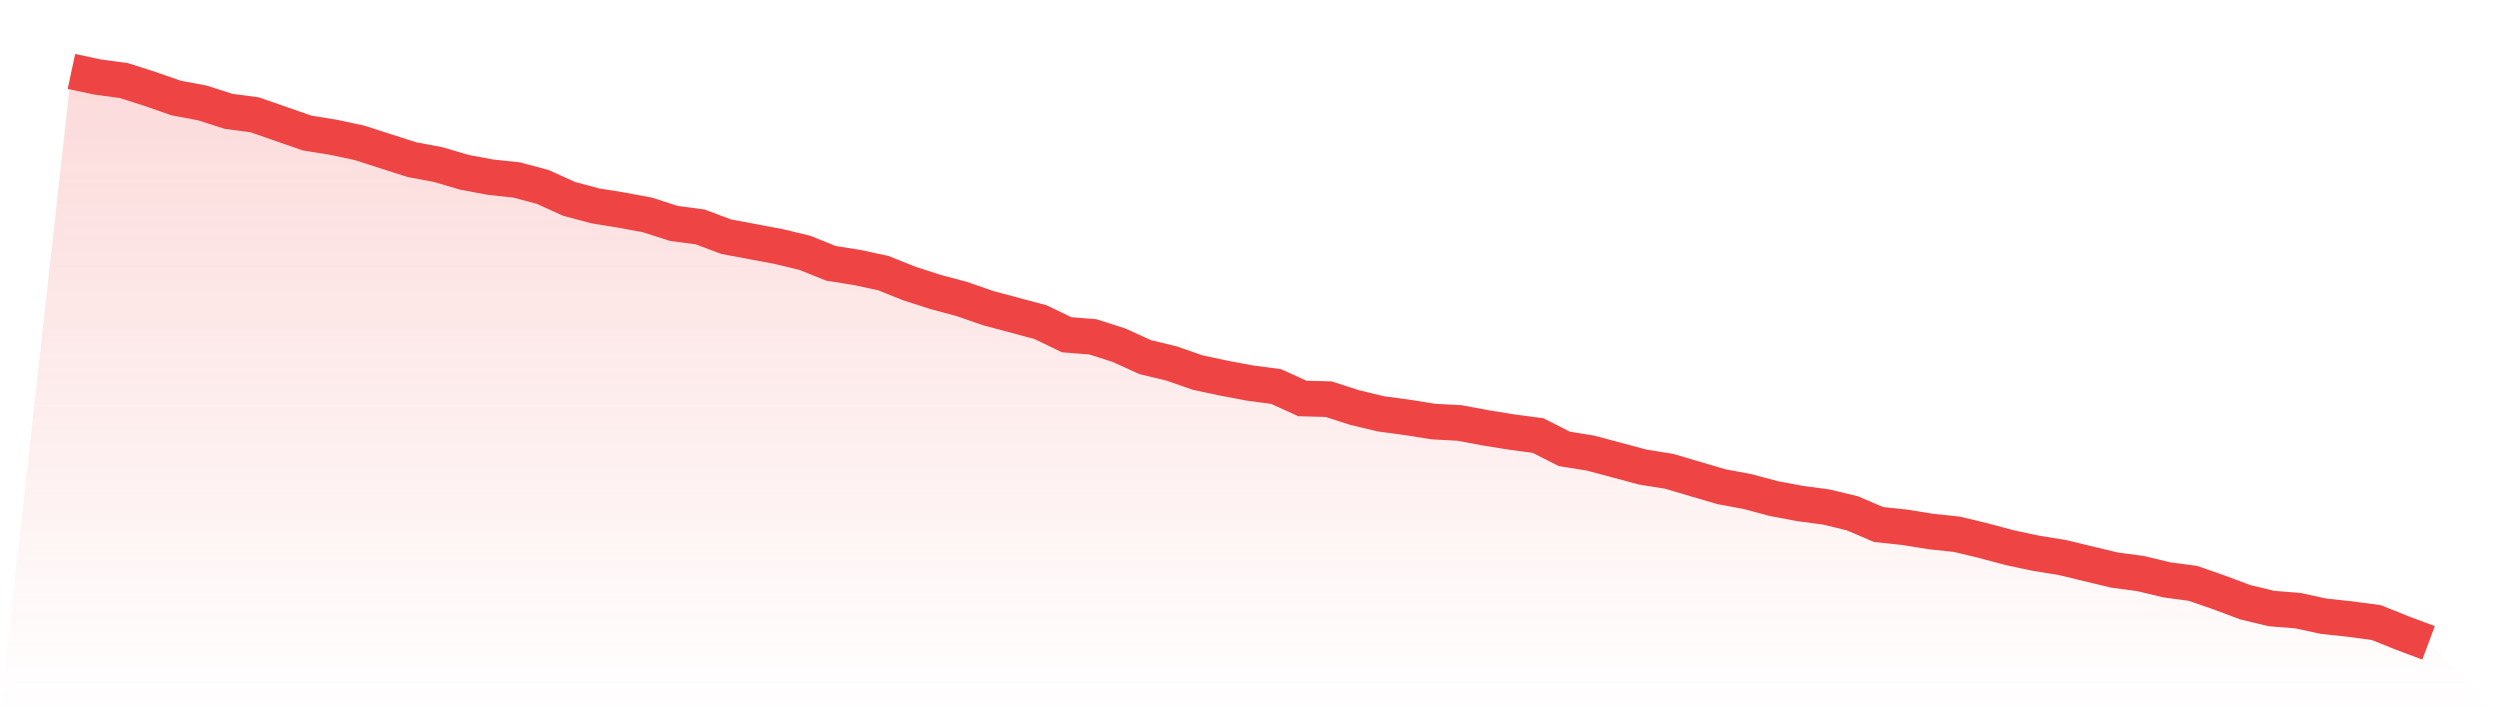
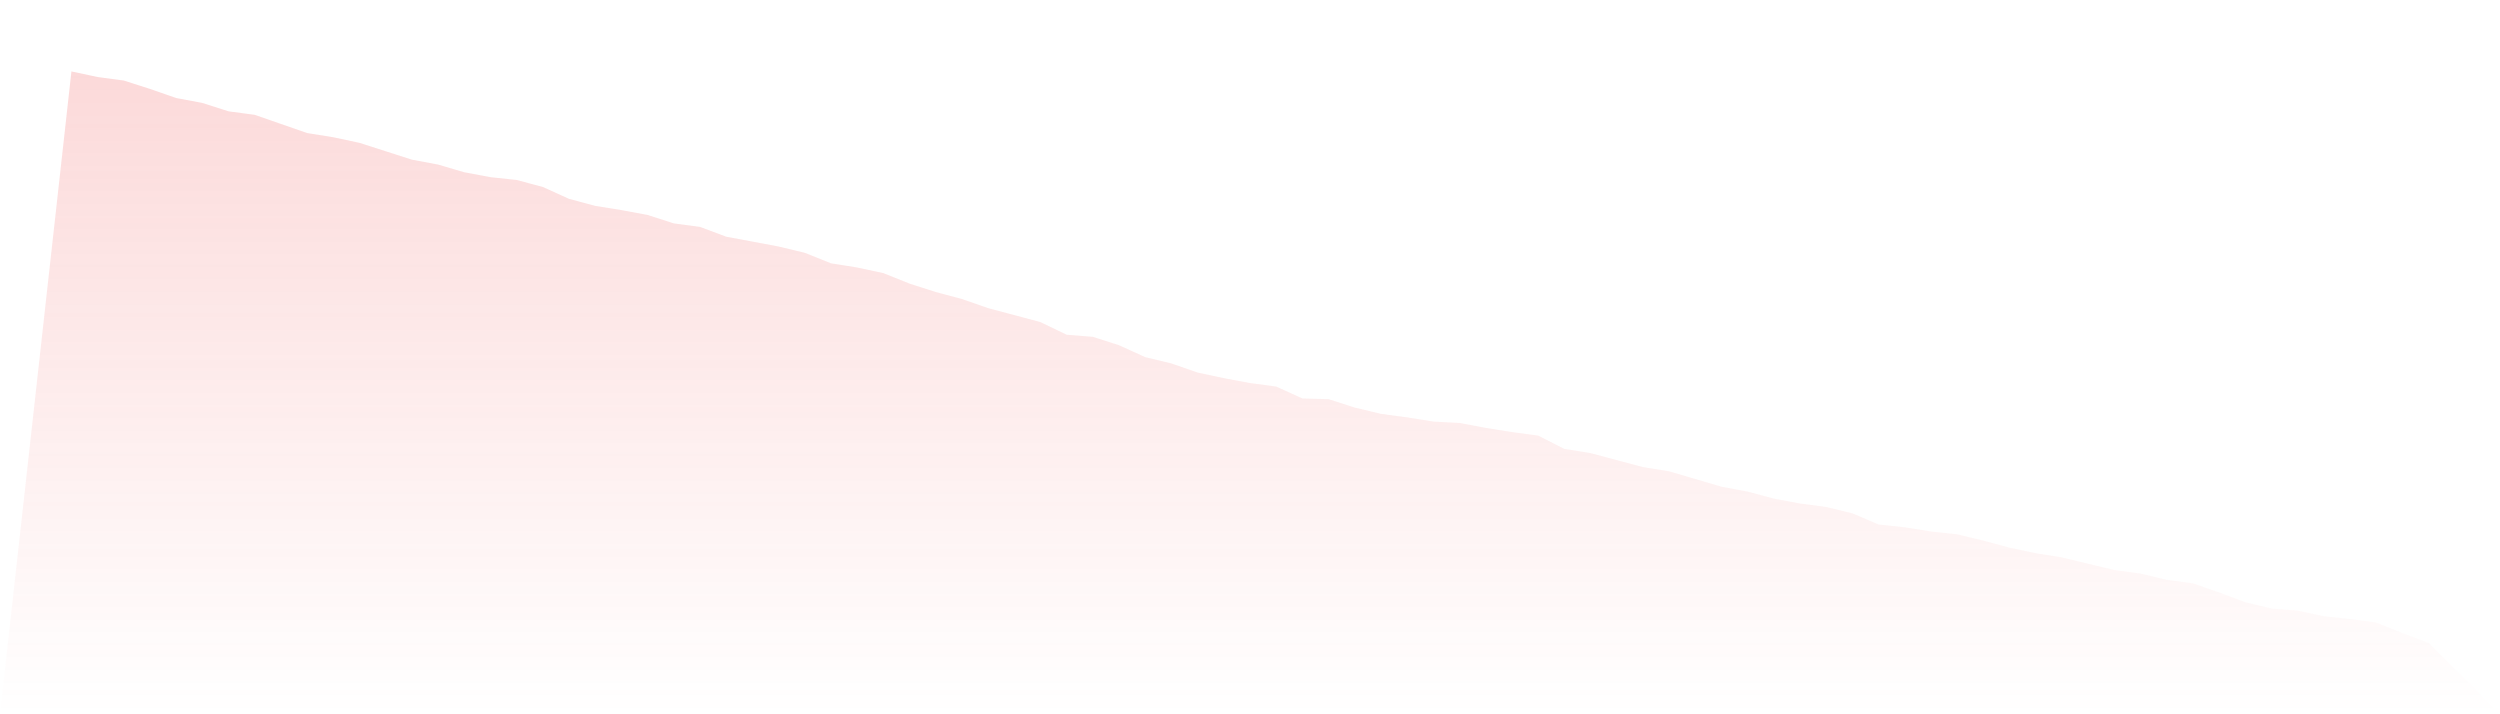
<svg xmlns="http://www.w3.org/2000/svg" viewBox="0 0 140 40">
  <defs>
    <linearGradient id="gradient" x1="0" x2="0" y1="0" y2="1">
      <stop offset="0%" stop-color="#ef4444" stop-opacity="0.2" />
      <stop offset="100%" stop-color="#ef4444" stop-opacity="0" />
    </linearGradient>
  </defs>
  <path d="M4,4 L4,4 L5.467,4.314 L6.933,4.51 L8.4,4.98 L9.867,5.49 L11.333,5.765 L12.8,6.235 L14.267,6.431 L15.733,6.941 L17.2,7.451 L18.667,7.686 L20.133,8 L21.6,8.471 L23.067,8.941 L24.533,9.216 L26,9.647 L27.467,9.922 L28.933,10.078 L30.4,10.471 L31.867,11.137 L33.333,11.529 L34.8,11.765 L36.267,12.039 L37.733,12.51 L39.2,12.706 L40.667,13.255 L42.133,13.529 L43.6,13.804 L45.067,14.157 L46.533,14.745 L48,14.98 L49.467,15.294 L50.933,15.882 L52.4,16.353 L53.867,16.745 L55.333,17.255 L56.8,17.647 L58.267,18.039 L59.733,18.745 L61.2,18.863 L62.667,19.333 L64.133,20 L65.6,20.353 L67.067,20.863 L68.533,21.176 L70,21.451 L71.467,21.647 L72.933,22.314 L74.4,22.353 L75.867,22.824 L77.333,23.176 L78.8,23.373 L80.267,23.608 L81.733,23.686 L83.2,23.961 L84.667,24.196 L86.133,24.392 L87.6,25.137 L89.067,25.373 L90.533,25.765 L92,26.157 L93.467,26.392 L94.933,26.824 L96.4,27.255 L97.867,27.529 L99.333,27.922 L100.8,28.196 L102.267,28.392 L103.733,28.745 L105.2,29.373 L106.667,29.529 L108.133,29.765 L109.6,29.922 L111.067,30.275 L112.533,30.667 L114,30.98 L115.467,31.216 L116.933,31.569 L118.4,31.922 L119.867,32.118 L121.333,32.471 L122.8,32.667 L124.267,33.176 L125.733,33.725 L127.2,34.078 L128.667,34.196 L130.133,34.51 L131.6,34.667 L133.067,34.863 L134.533,35.451 L136,36 L140,40 L0,40 z" fill="url(#gradient)" />
-   <path d="M4,4 L4,4 L5.467,4.314 L6.933,4.51 L8.4,4.98 L9.867,5.49 L11.333,5.765 L12.8,6.235 L14.267,6.431 L15.733,6.941 L17.2,7.451 L18.667,7.686 L20.133,8 L21.6,8.471 L23.067,8.941 L24.533,9.216 L26,9.647 L27.467,9.922 L28.933,10.078 L30.4,10.471 L31.867,11.137 L33.333,11.529 L34.8,11.765 L36.267,12.039 L37.733,12.51 L39.2,12.706 L40.667,13.255 L42.133,13.529 L43.6,13.804 L45.067,14.157 L46.533,14.745 L48,14.98 L49.467,15.294 L50.933,15.882 L52.4,16.353 L53.867,16.745 L55.333,17.255 L56.8,17.647 L58.267,18.039 L59.733,18.745 L61.2,18.863 L62.667,19.333 L64.133,20 L65.6,20.353 L67.067,20.863 L68.533,21.176 L70,21.451 L71.467,21.647 L72.933,22.314 L74.4,22.353 L75.867,22.824 L77.333,23.176 L78.8,23.373 L80.267,23.608 L81.733,23.686 L83.2,23.961 L84.667,24.196 L86.133,24.392 L87.6,25.137 L89.067,25.373 L90.533,25.765 L92,26.157 L93.467,26.392 L94.933,26.824 L96.4,27.255 L97.867,27.529 L99.333,27.922 L100.8,28.196 L102.267,28.392 L103.733,28.745 L105.2,29.373 L106.667,29.529 L108.133,29.765 L109.6,29.922 L111.067,30.275 L112.533,30.667 L114,30.98 L115.467,31.216 L116.933,31.569 L118.4,31.922 L119.867,32.118 L121.333,32.471 L122.8,32.667 L124.267,33.176 L125.733,33.725 L127.2,34.078 L128.667,34.196 L130.133,34.51 L131.6,34.667 L133.067,34.863 L134.533,35.451 L136,36" fill="none" stroke="#ef4444" stroke-width="2" />
</svg>